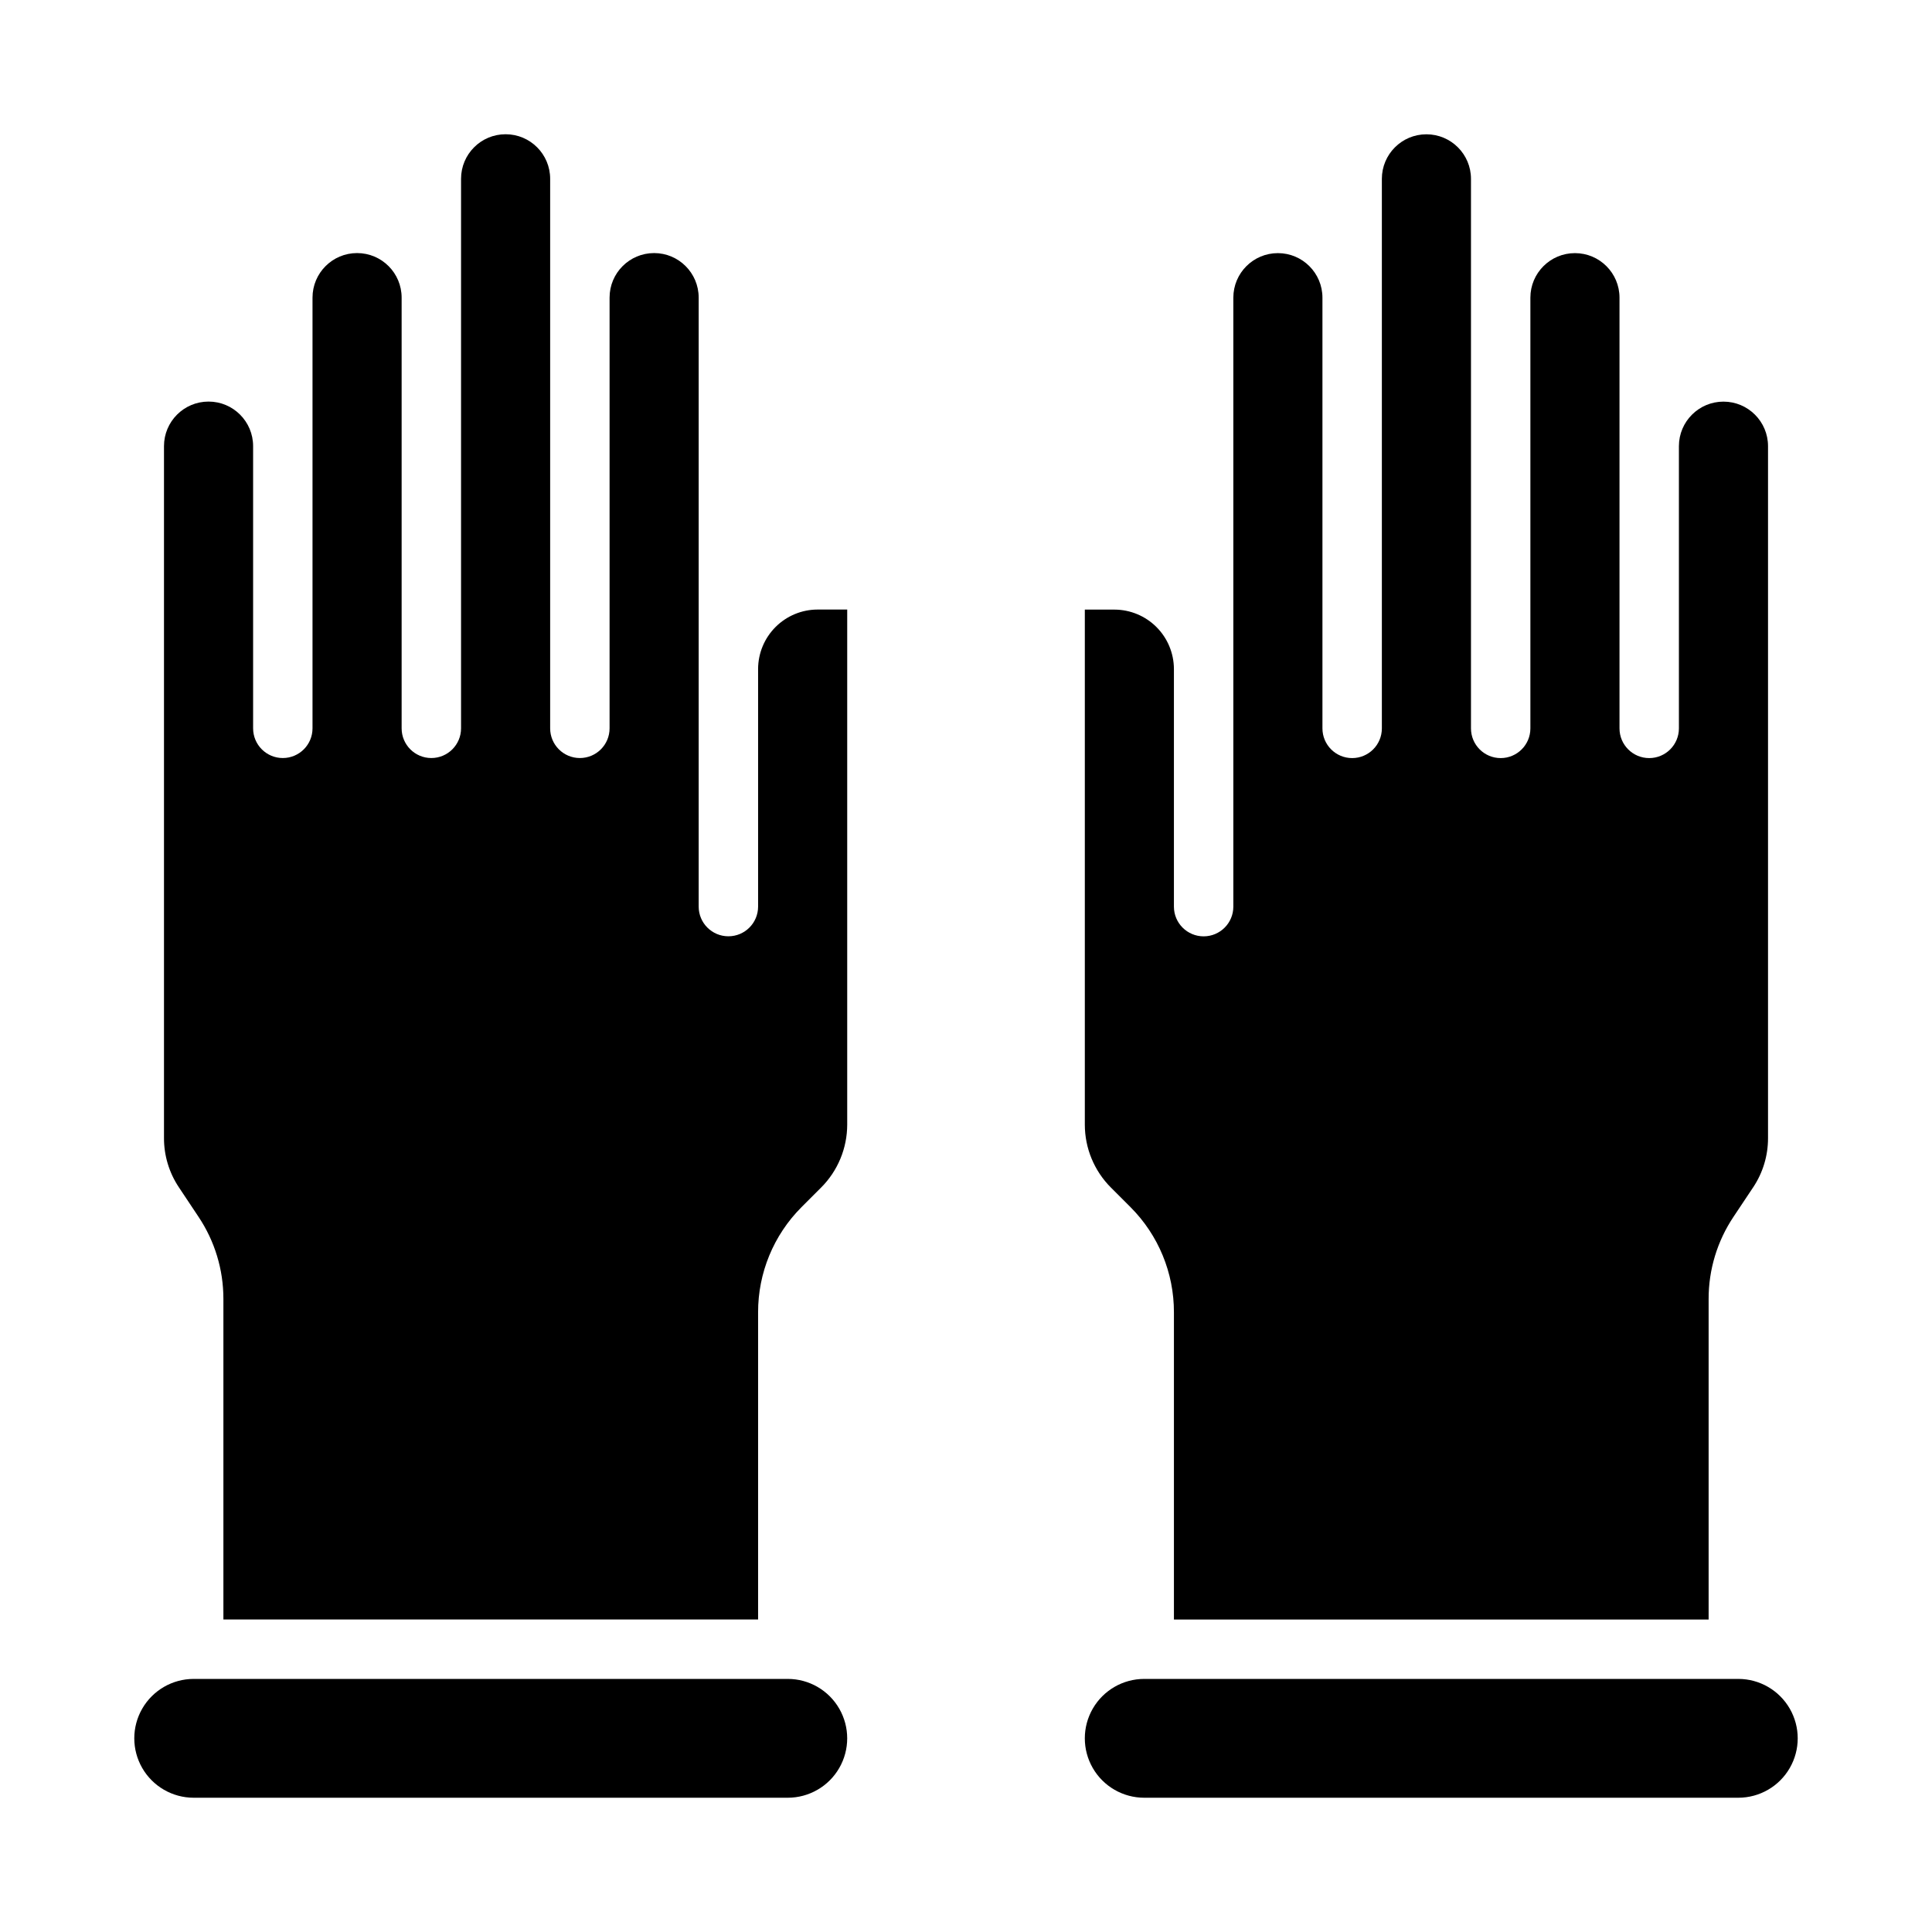
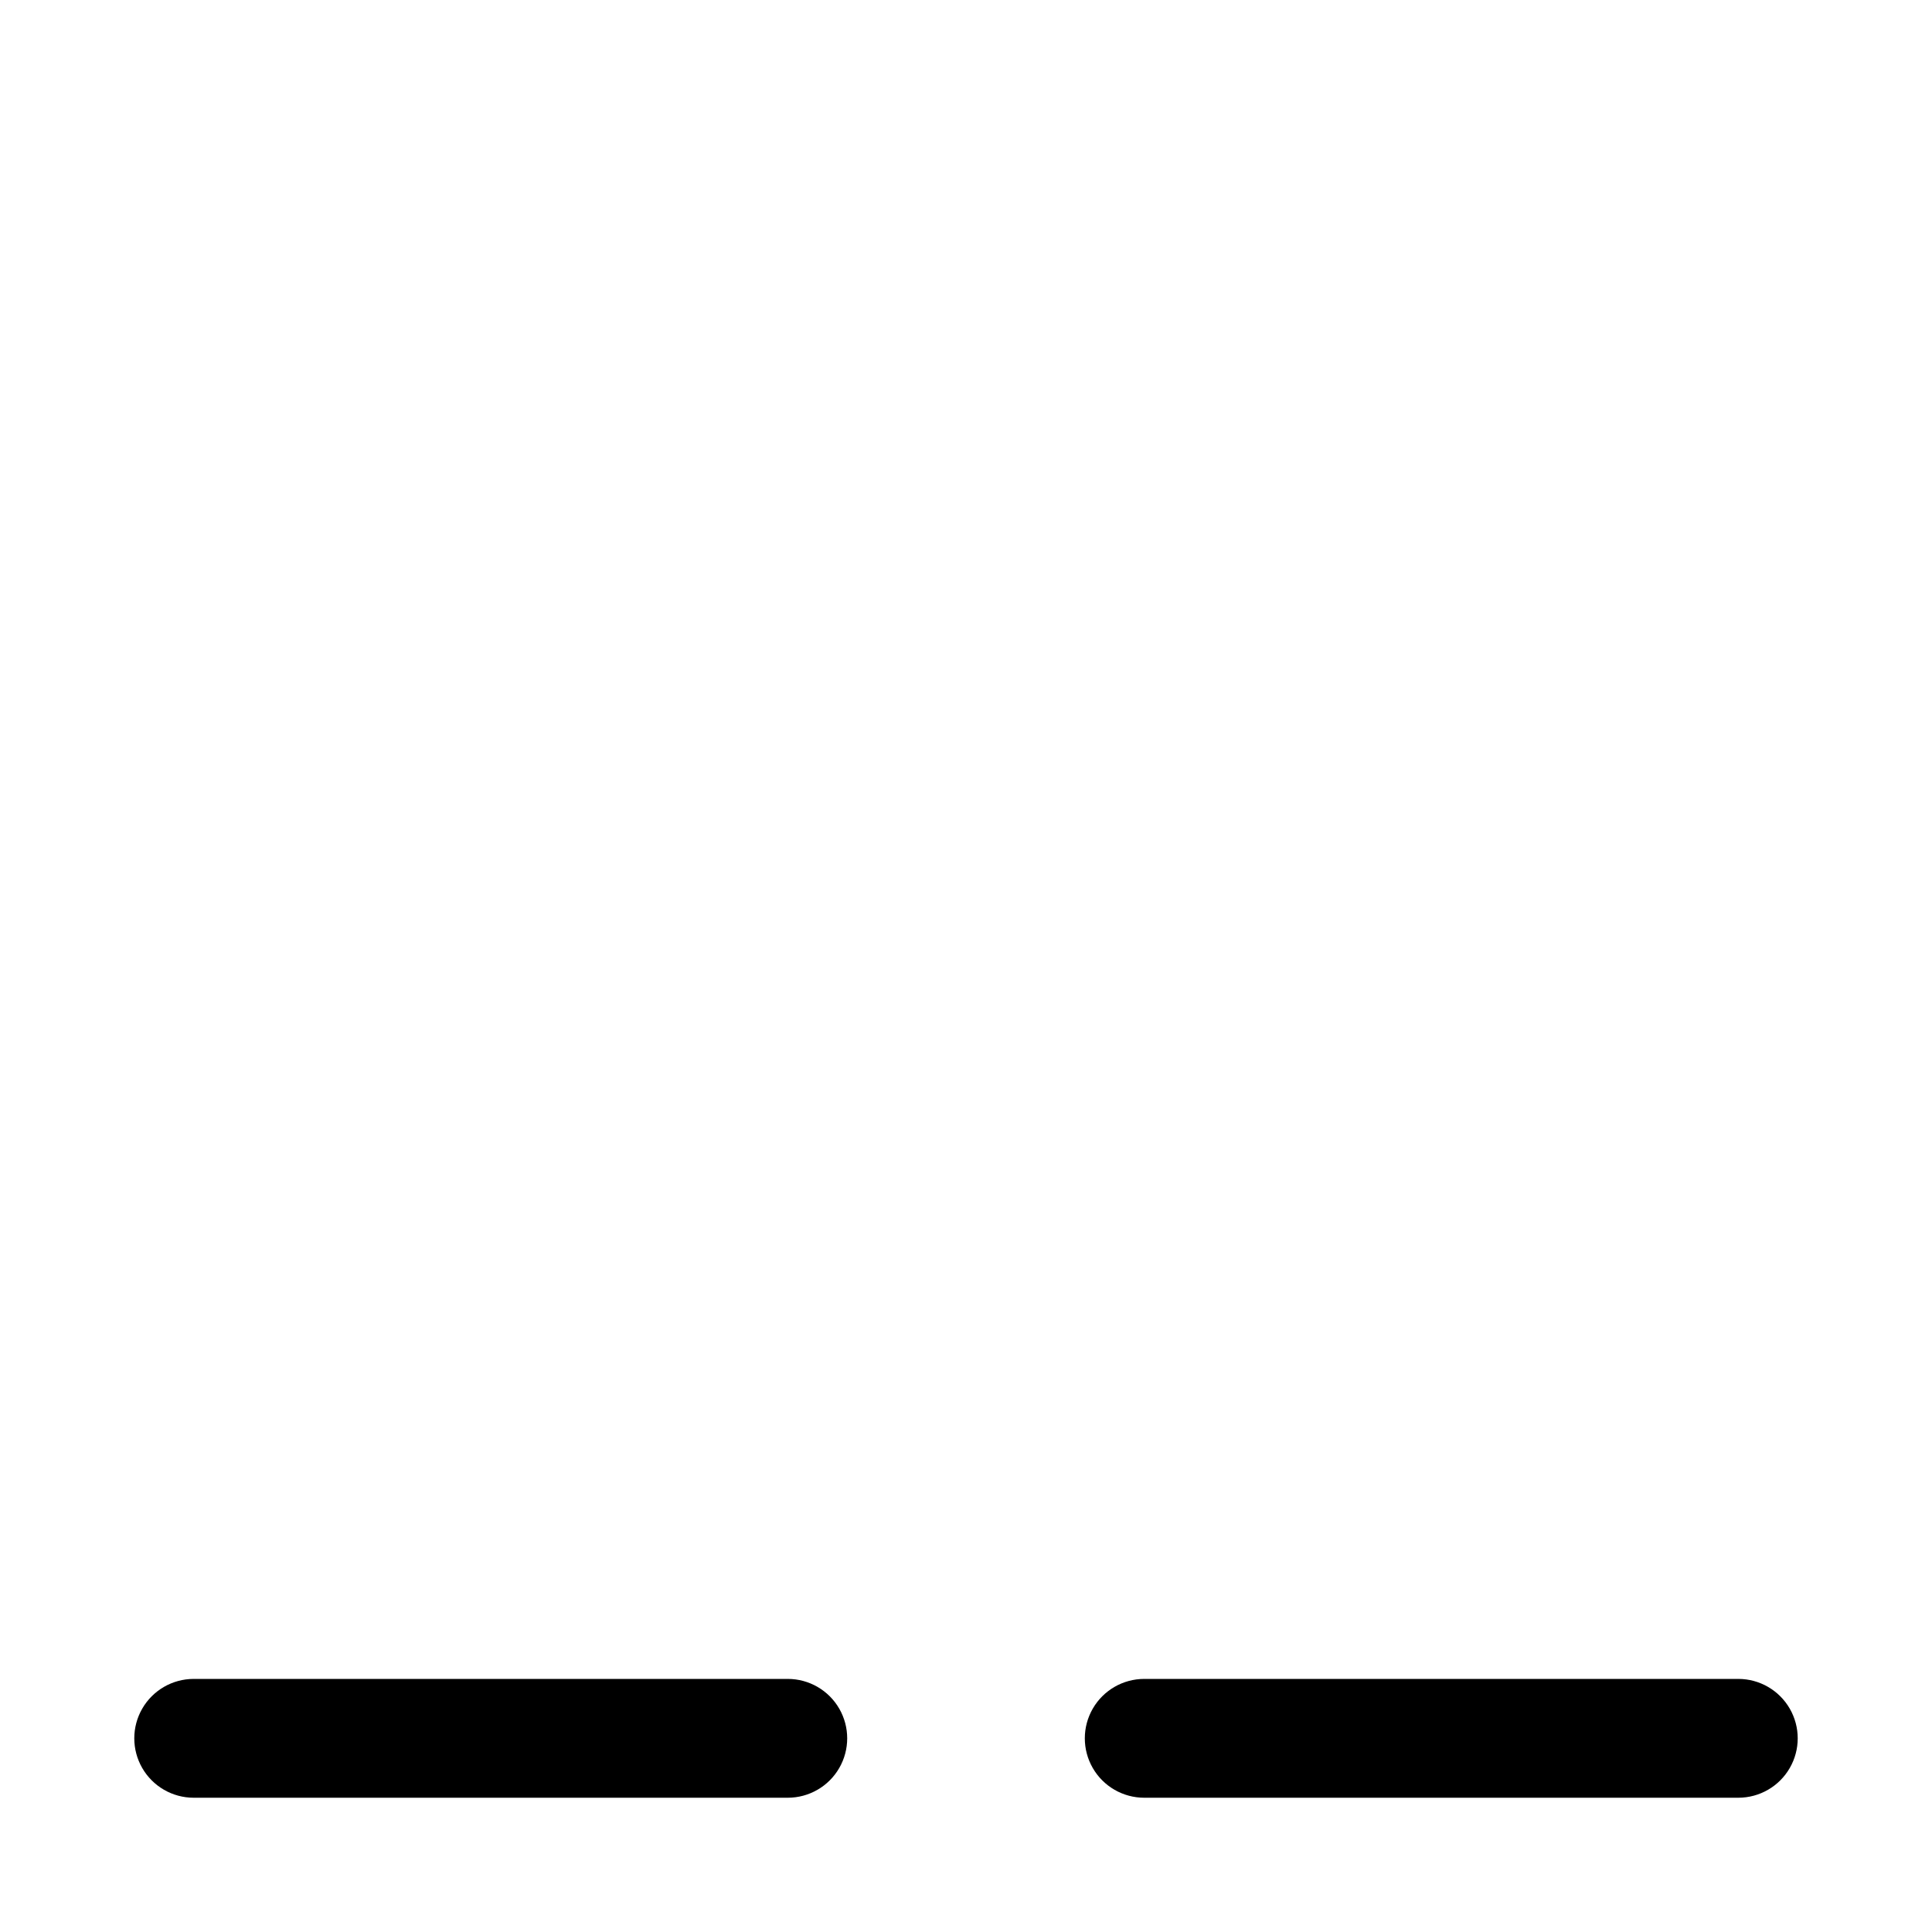
<svg xmlns="http://www.w3.org/2000/svg" fill="#000000" width="800px" height="800px" version="1.1" viewBox="144 144 512 512">
  <g>
    <path d="m604.67 588.93h-157.44c-5.625 0-10.82 3.004-13.633 7.875-2.812 4.871-2.812 10.871 0 15.742 2.812 4.871 8.008 7.871 13.633 7.871h157.44c5.625 0 10.82-3 13.633-7.871 2.812-4.871 2.812-10.871 0-15.742-2.812-4.871-8.008-7.875-13.633-7.875z" />
-     <path d="m431.49 305.54v136.5c0.004 6.262 2.496 12.266 6.926 16.688l5.195 5.195c7.383 7.394 11.516 17.422 11.492 27.867v81.398h141.7v-84.941c-0.016-7.762 2.289-15.355 6.609-21.805l5.195-7.793c2.586-3.867 3.953-8.418 3.938-13.066v-183.34c0-6.523-5.285-11.809-11.809-11.809-6.519 0-11.809 5.285-11.809 11.809v74.785c0 4.348-3.523 7.871-7.871 7.871-4.348 0-7.871-3.523-7.871-7.871v-114.14c0-6.523-5.289-11.809-11.809-11.809s-11.809 5.285-11.809 11.809v114.14c0 4.348-3.523 7.871-7.871 7.871-4.348 0-7.871-3.523-7.871-7.871v-145.63c0-6.523-5.289-11.809-11.809-11.809-6.523 0-11.809 5.285-11.809 11.809v145.63c0 4.348-3.523 7.871-7.871 7.871-4.348 0-7.875-3.523-7.875-7.871v-114.14c0-6.523-5.285-11.809-11.805-11.809-6.523 0-11.809 5.285-11.809 11.809v161.38c0 4.348-3.523 7.871-7.871 7.871-4.348 0-7.875-3.523-7.875-7.871v-62.977c-0.012-4.172-1.676-8.168-4.625-11.117-2.949-2.949-6.945-4.613-11.117-4.625z" />
    <path d="m352.77 588.93h-157.44c-5.625 0-10.82 3.004-13.633 7.875-2.812 4.871-2.812 10.871 0 15.742 2.812 4.871 8.008 7.871 13.633 7.871h157.44c5.625 0 10.824-3 13.637-7.871 2.812-4.871 2.812-10.871 0-15.742-2.812-4.871-8.012-7.875-13.637-7.875z" />
-     <path d="m196.59 466.44c4.324 6.449 6.625 14.043 6.613 21.805v84.941h141.7v-81.398c-0.023-10.445 4.113-20.473 11.492-27.867l5.195-5.195c4.43-4.422 6.922-10.426 6.93-16.688v-136.5h-7.875c-4.172 0.012-8.168 1.676-11.117 4.625-2.949 2.949-4.613 6.945-4.625 11.117v62.977c0 4.348-3.523 7.871-7.871 7.871-4.348 0-7.875-3.523-7.875-7.871v-161.38c0-6.523-5.285-11.809-11.805-11.809-6.523 0-11.809 5.285-11.809 11.809v114.14c0 4.348-3.523 7.871-7.871 7.871-4.348 0-7.875-3.523-7.875-7.871v-145.63c0-6.523-5.285-11.809-11.809-11.809-6.519 0-11.805 5.285-11.805 11.809v145.63c0 4.348-3.527 7.871-7.875 7.871-4.348 0-7.871-3.523-7.871-7.871v-114.14c0-6.523-5.285-11.809-11.809-11.809-6.519 0-11.809 5.285-11.809 11.809v114.14c0 4.348-3.523 7.871-7.871 7.871s-7.871-3.523-7.871-7.871v-74.785c0-6.523-5.285-11.809-11.809-11.809-6.519 0-11.809 5.285-11.809 11.809v183.34c-0.016 4.648 1.355 9.199 3.938 13.066z" />
  </g>
</svg>